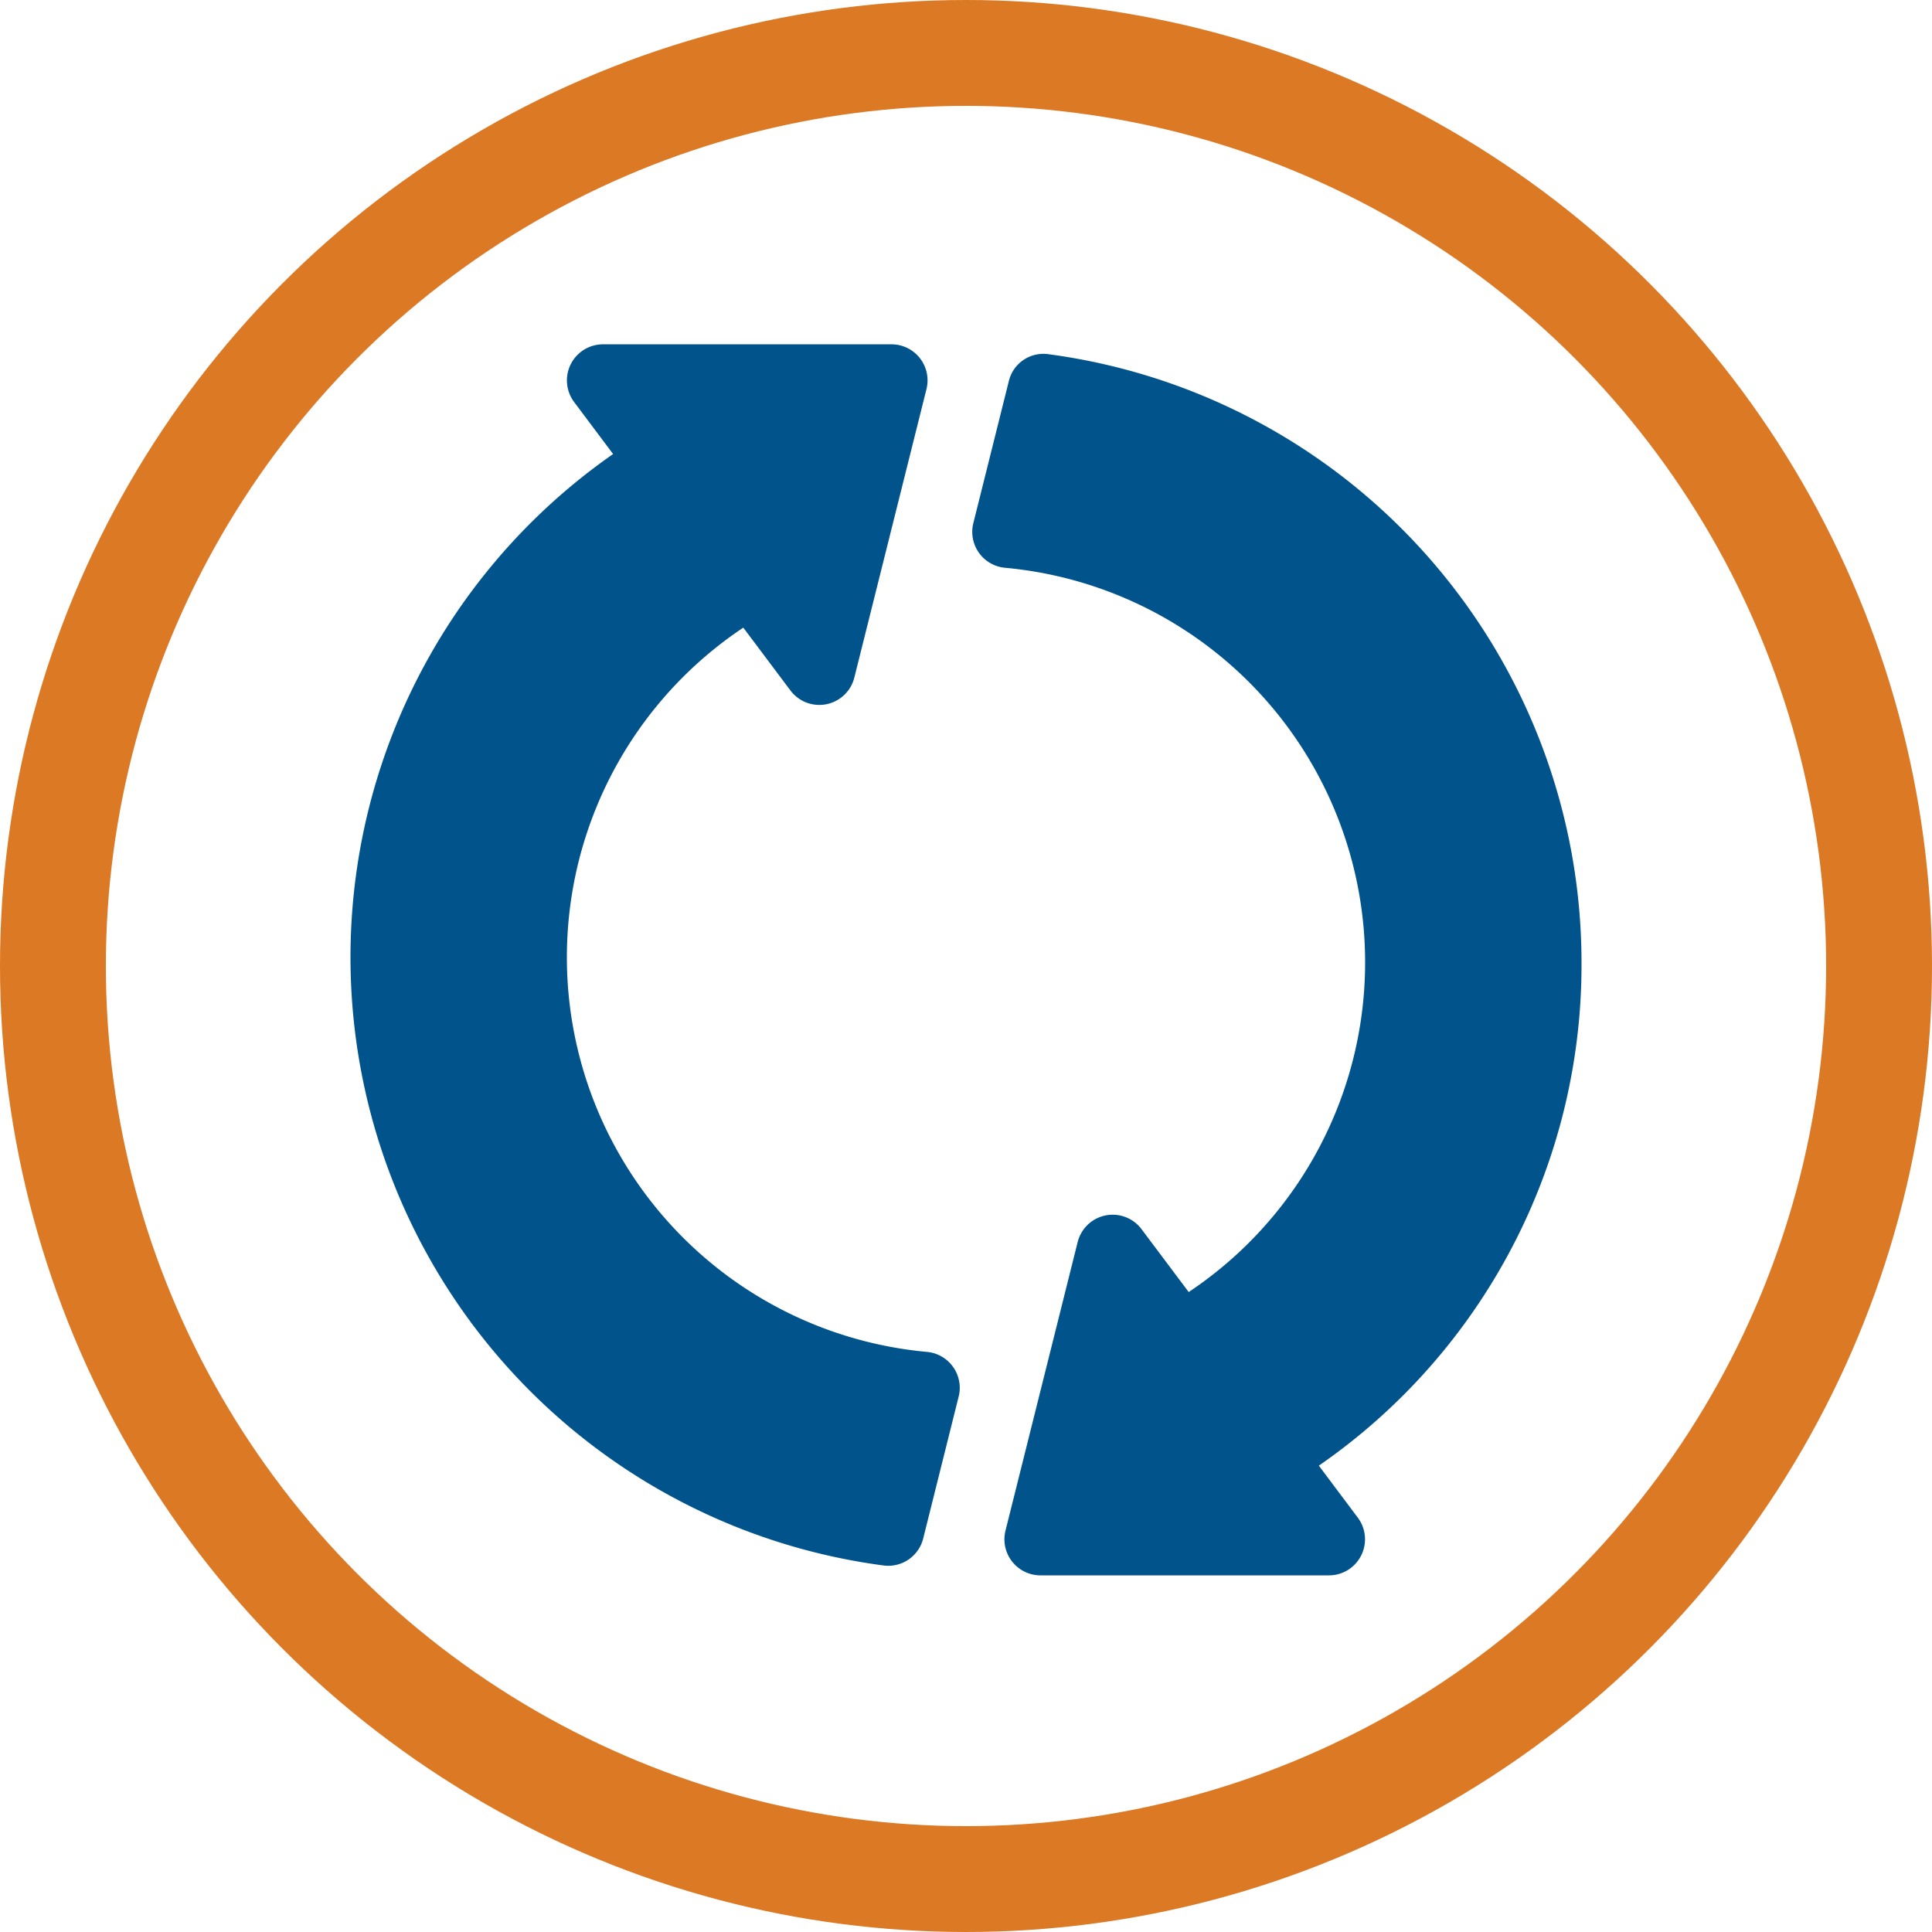
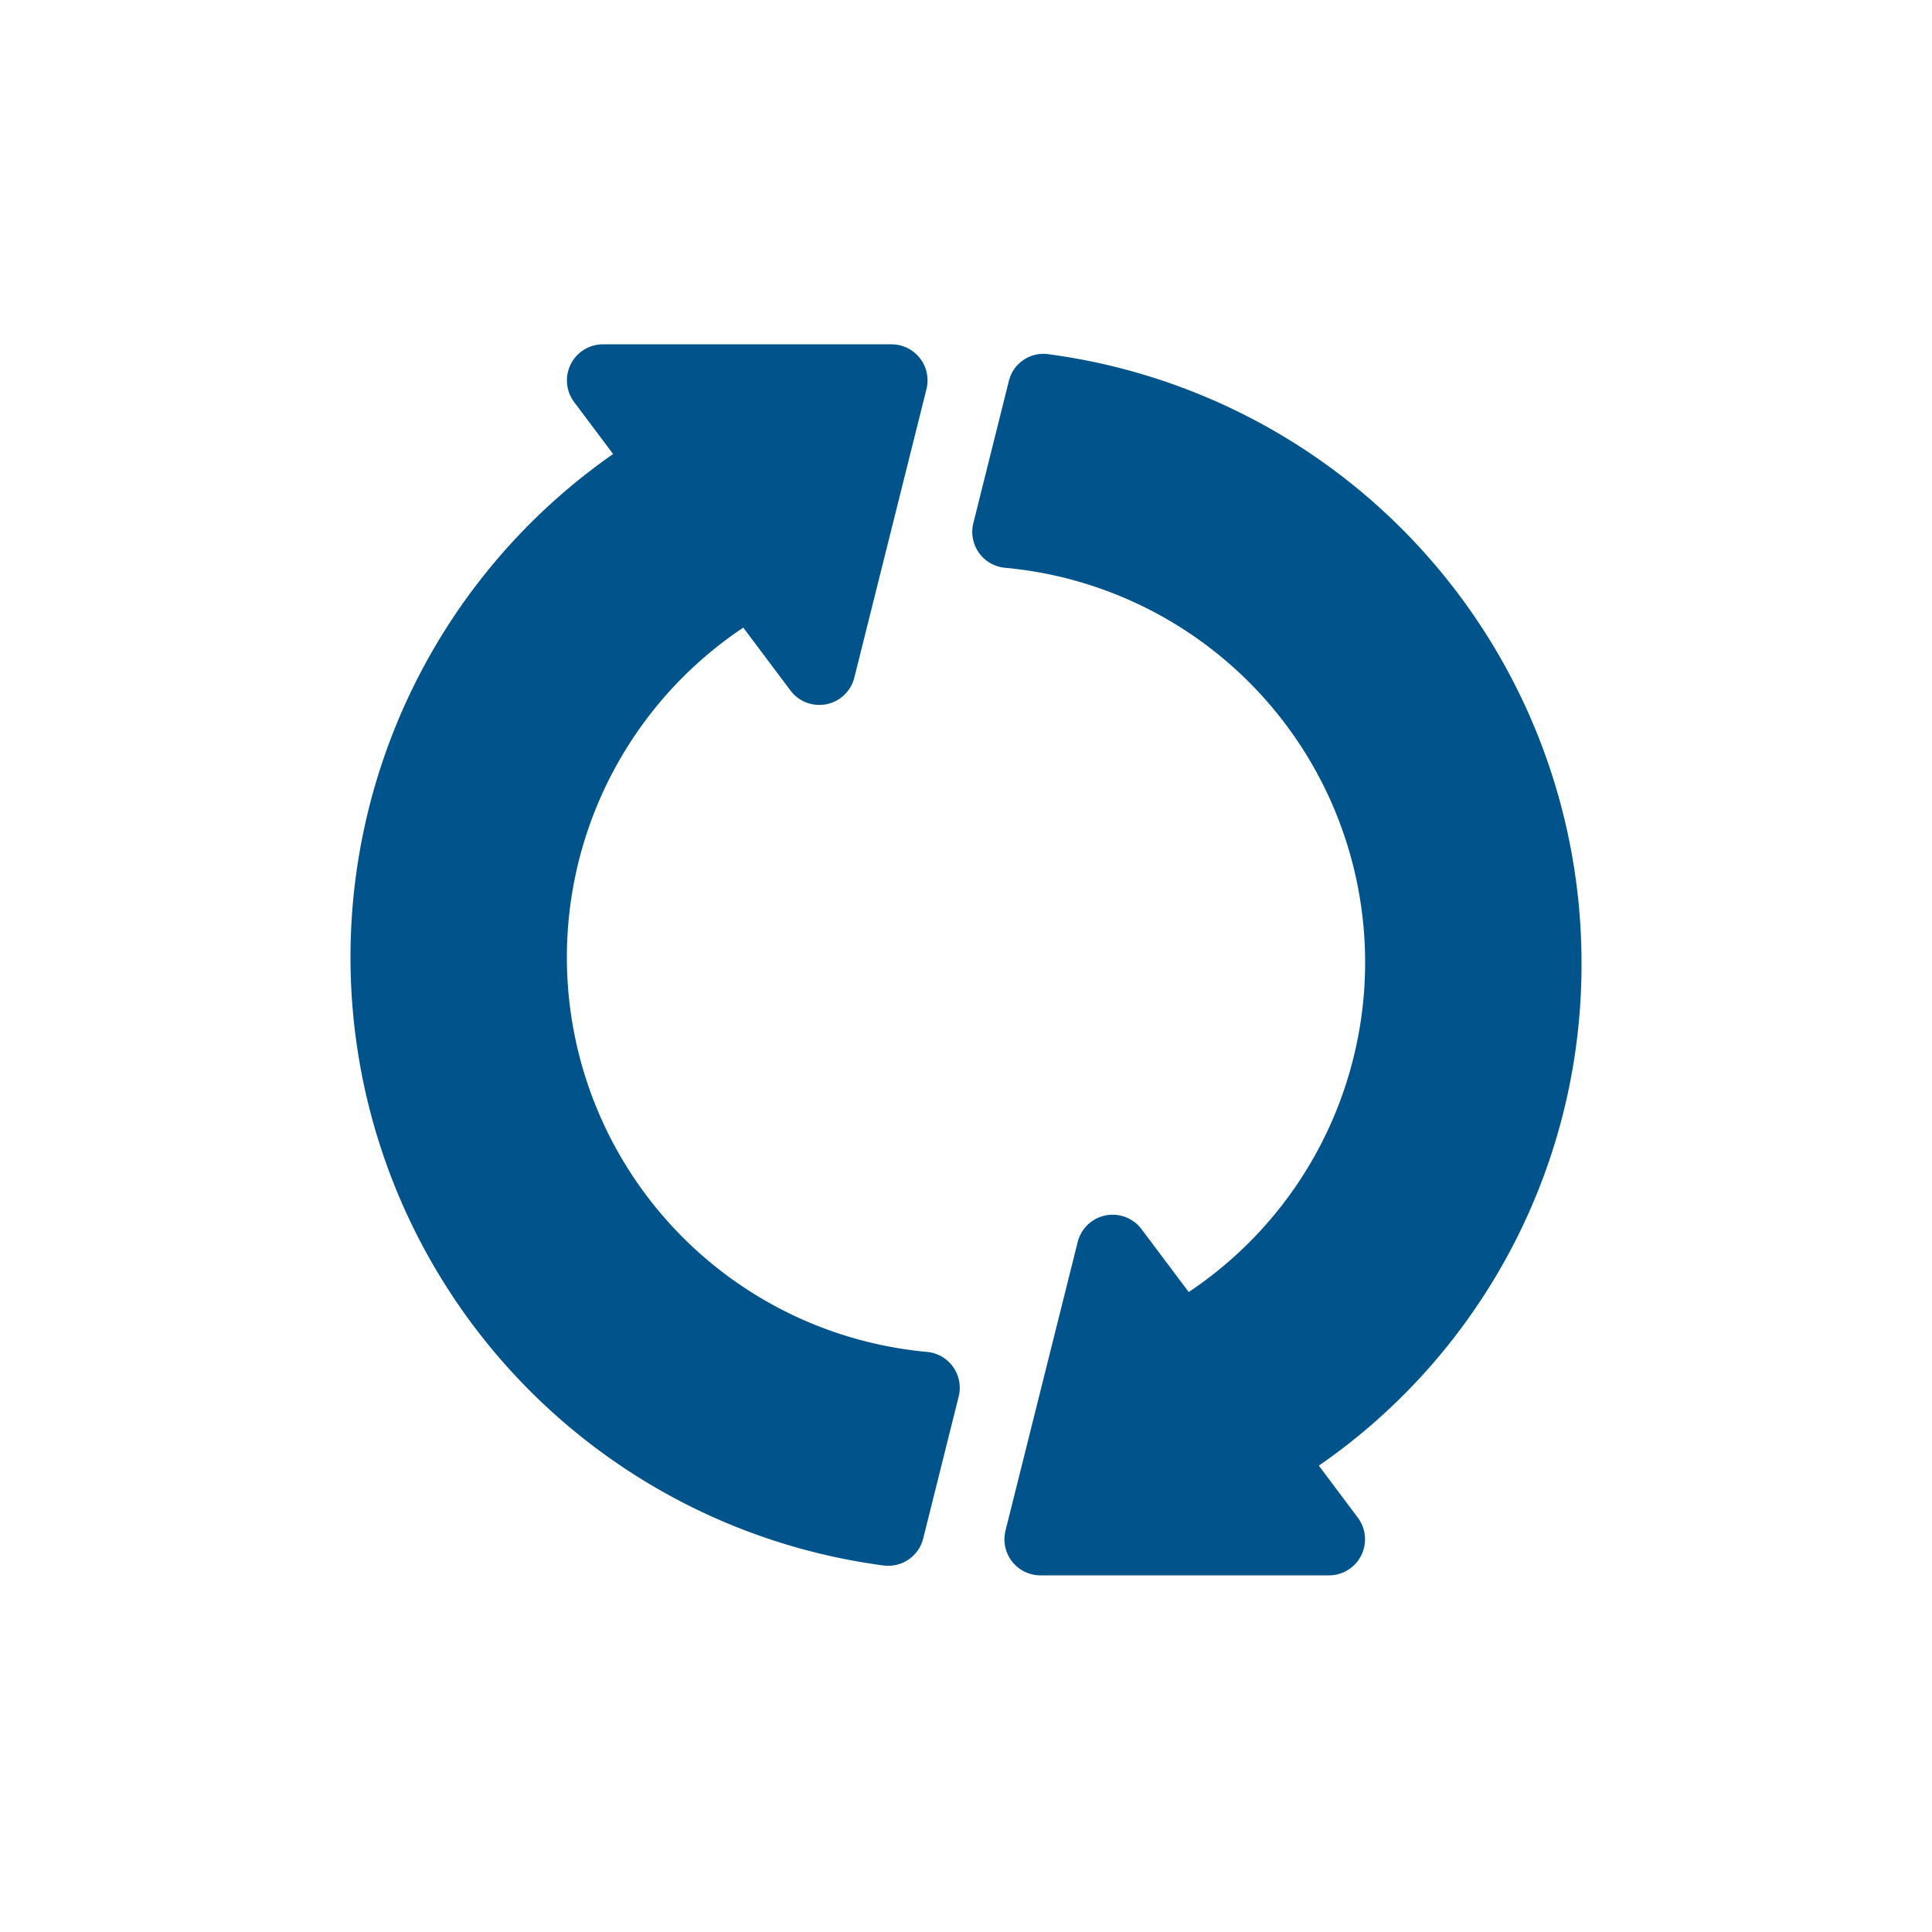
<svg xmlns="http://www.w3.org/2000/svg" width="146" height="146" viewBox="0 0 146 146">
  <g id="Group_2069" data-name="Group 2069" transform="translate(-1009 -980.466)">
    <g id="refund" transform="translate(1035.486 1006.486)">
      <g id="Group_2066" data-name="Group 2066" transform="translate(0 0)">
        <g id="Group_2065" data-name="Group 2065">
          <path id="Path_46743" data-name="Path 46743" d="M93.028,46.7A46.4,46.4,0,0,0,52.743.747a2.685,2.685,0,0,0-2.994,2.041l-2.68,10.724a2.724,2.724,0,0,0,2.4,3.375A29.944,29.944,0,0,1,63.344,71.619l-3.567-4.754a2.725,2.725,0,0,0-4.823.974L49.5,89.643a2.725,2.725,0,0,0,2.643,3.386h21.8a2.726,2.726,0,0,0,2.18-4.36l-2.946-3.931A45.99,45.99,0,0,0,93.028,46.7ZM43.559,76.142A29.944,29.944,0,0,1,29.684,21.41l3.567,4.754a2.727,2.727,0,0,0,4.823-.974l5.451-21.8A2.725,2.725,0,0,0,40.882,0h-21.8A2.726,2.726,0,0,0,16.9,4.36l2.946,3.931A46.361,46.361,0,0,0,40.285,92.282,2.721,2.721,0,0,0,43.28,90.24l2.68-10.724A2.724,2.724,0,0,0,43.559,76.142Z" transform="translate(0 0)" fill="#00538b" />
        </g>
      </g>
    </g>
    <g id="Ellipse_149" data-name="Ellipse 149" transform="translate(1009 980.466)" fill="none" stroke="#dc7924" stroke-width="8">
      <circle cx="73" cy="73" r="73" stroke="none" />
-       <circle cx="73" cy="73" r="69" fill="none" />
    </g>
  </g>
</svg>